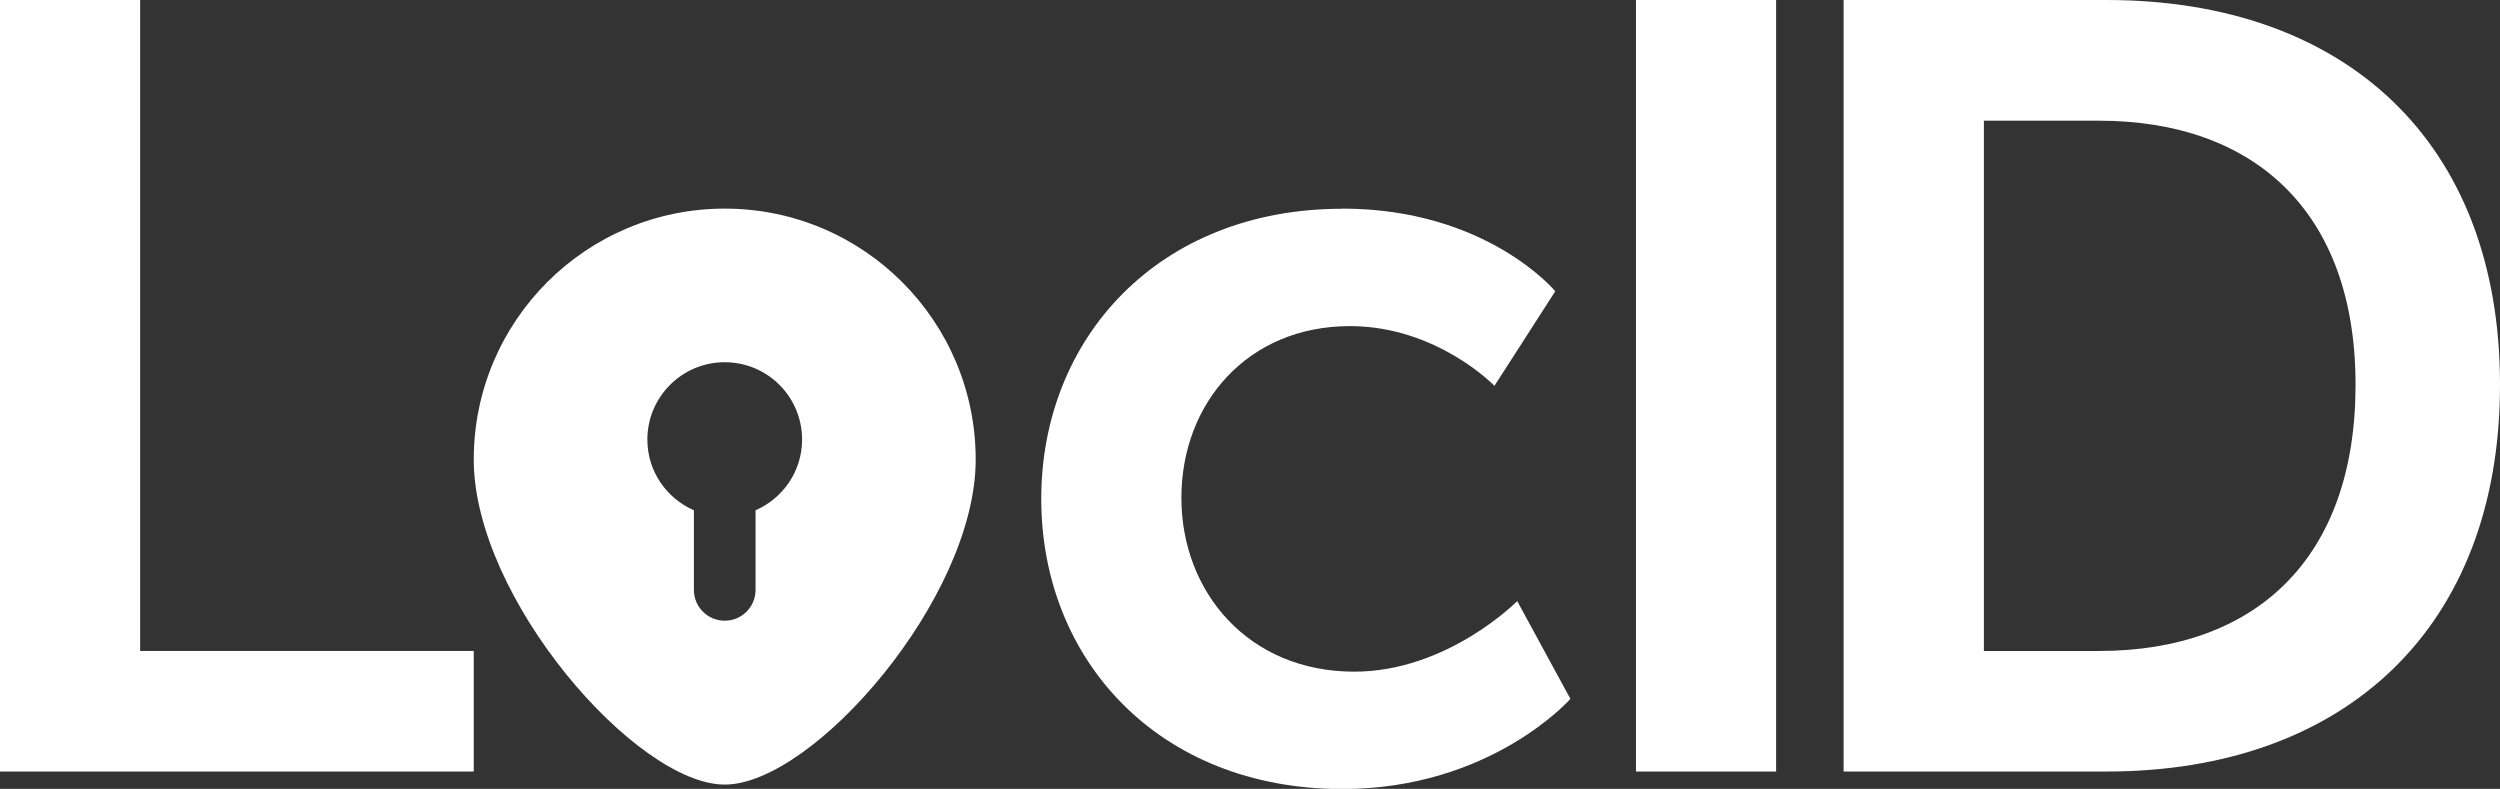
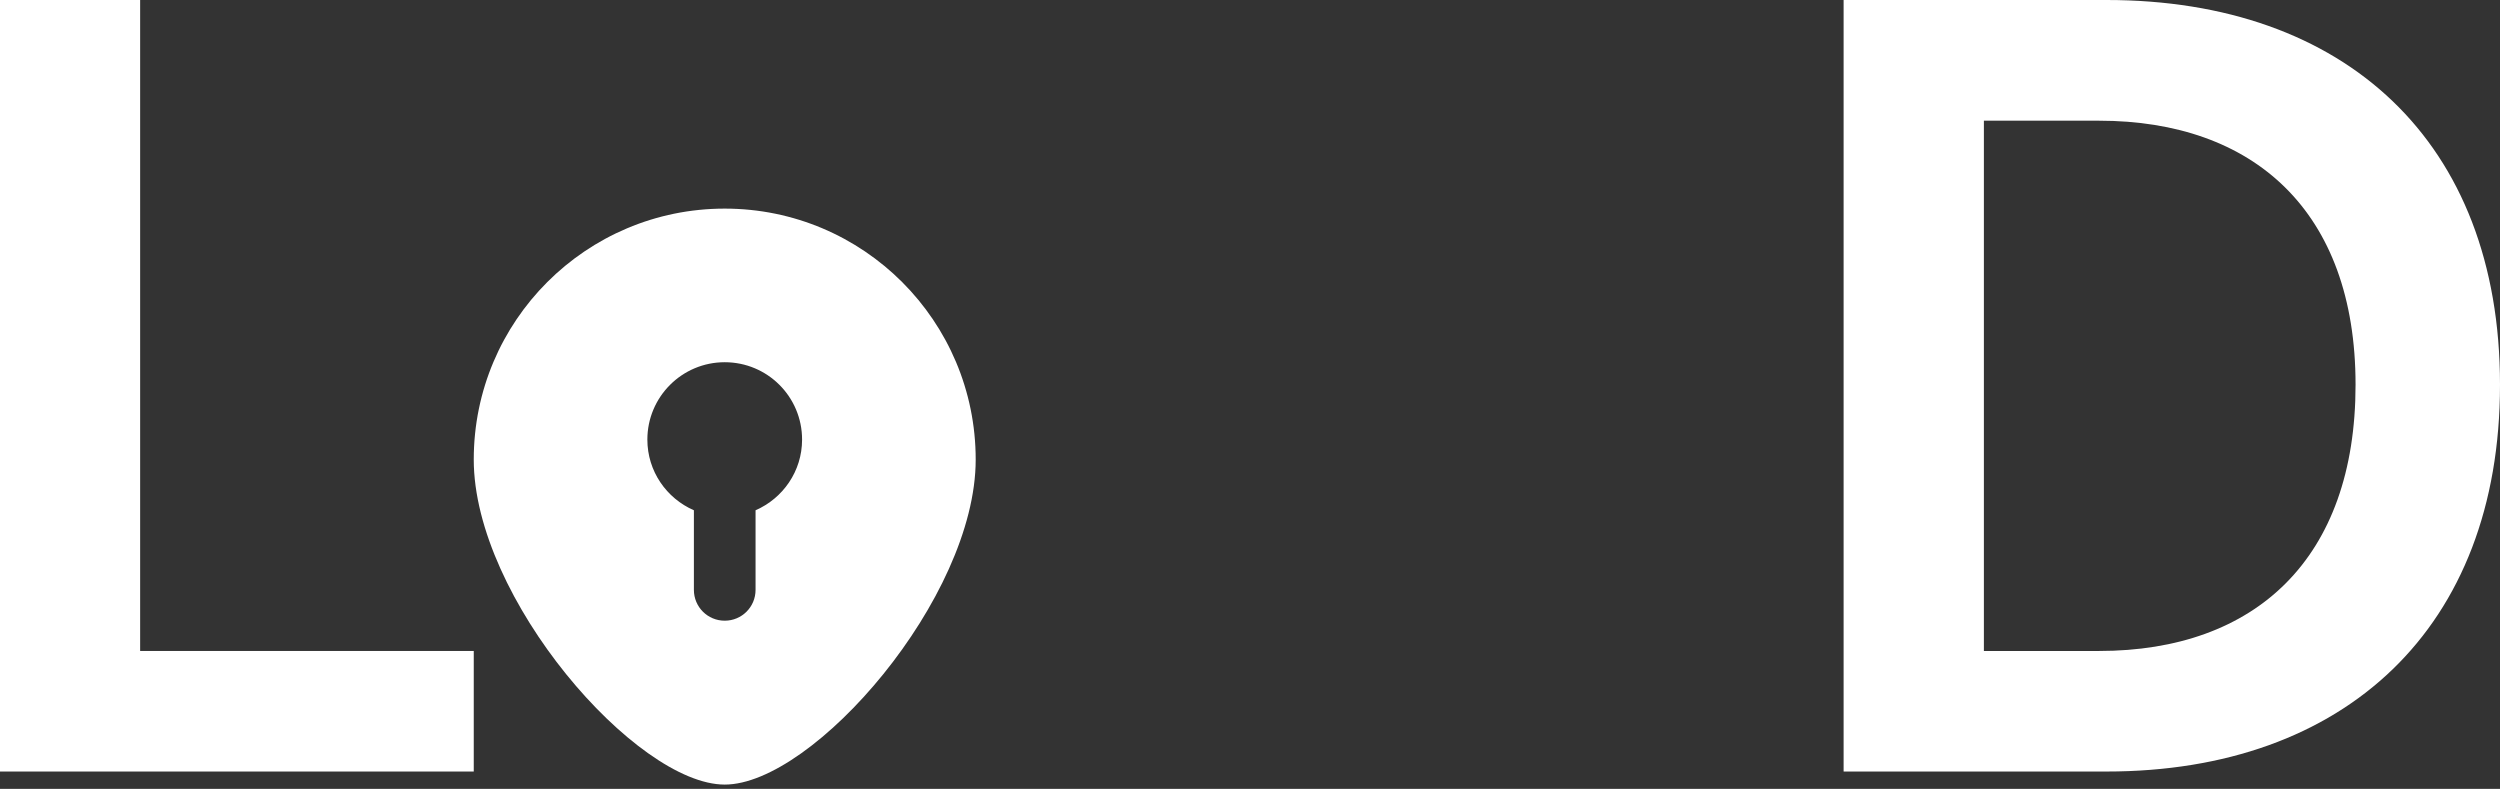
<svg xmlns="http://www.w3.org/2000/svg" id="Layer_2" viewBox="0 0 180 56.8">
  <rect x="0" y="0" width="180" height="56.8" fill="#333333" stroke="none" />
  <defs>
    <style>.cls-1{fill:#fff;}</style>
  </defs>
  <g id="Layer_1-2">
    <path class="cls-1" d="M52.18,15.02c-9.98,0-18.07,8.09-18.07,18.07s11.7,23.4,18.07,23.4,18.07-13.42,18.07-23.4-8.09-18.07-18.07-18.07ZM54.4,36.74v5.73c0,1.23-.99,2.22-2.22,2.22s-2.22-.99-2.22-2.22v-5.73c-1.97-.86-3.35-2.81-3.35-5.09,0-3.07,2.49-5.57,5.57-5.57s5.57,2.49,5.57,5.57c0,2.28-1.38,4.23-3.35,5.09Z" />
    <path class="cls-1" d="M0,0h10.09v46.87h24.02v8.68H0V0Z" />
-     <path class="cls-1" d="M96.64,15.02c10.41,0,15.34,5.95,15.34,5.95l-4.38,6.81s-4.15-4.3-10.41-4.3c-7.36,0-12.13,5.55-12.13,12.36s4.85,12.52,12.44,12.52c6.73,0,11.74-5.08,11.74-5.08l3.83,7.04s-5.71,6.49-16.43,6.49c-13.22,0-21.67-9.31-21.67-20.89s8.45-20.89,21.67-20.89Z" />
-     <path class="cls-1" d="M117.79,0h10.09v55.55h-10.09V0Z" />
    <path class="cls-1" d="M132.74,0h18.93c17.14,0,28.33,10.17,28.33,27.7s-11.19,27.85-28.33,27.85h-18.93V0ZM151.13,46.87c11.27,0,18.47-6.65,18.47-19.17s-7.36-19.01-18.47-19.01h-8.29v38.18h8.29Z" />
  </g>
</svg>